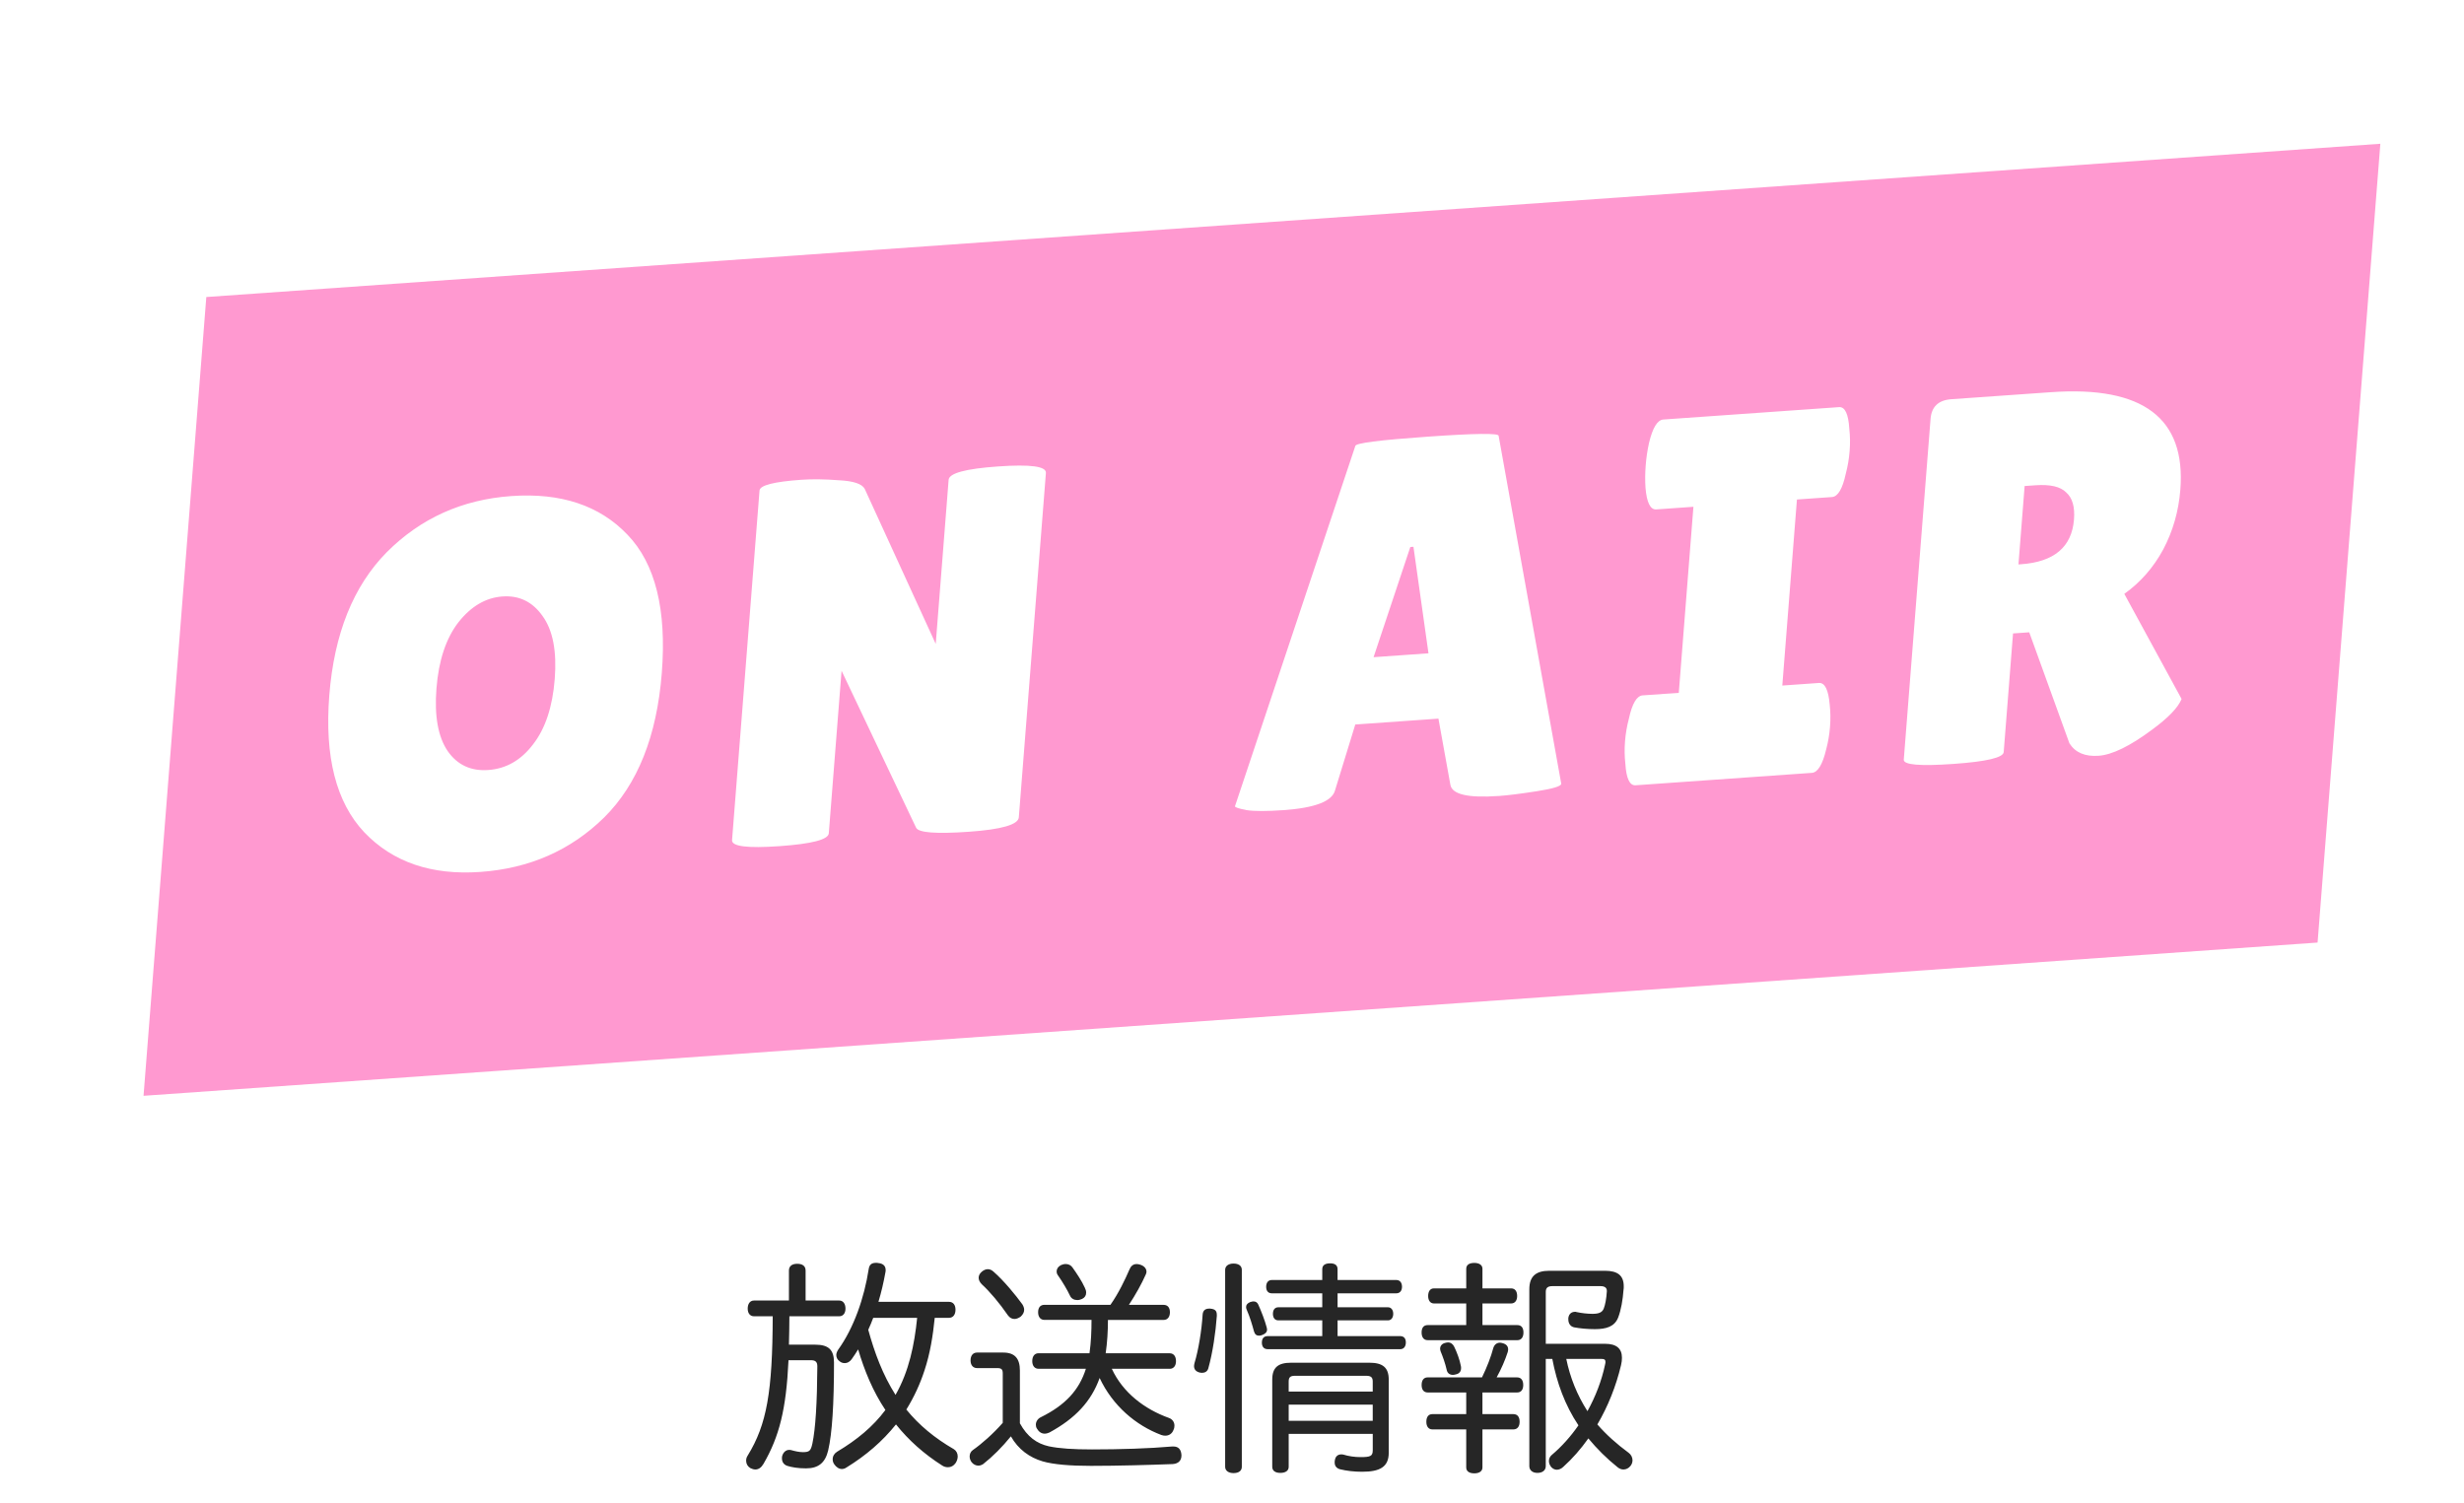
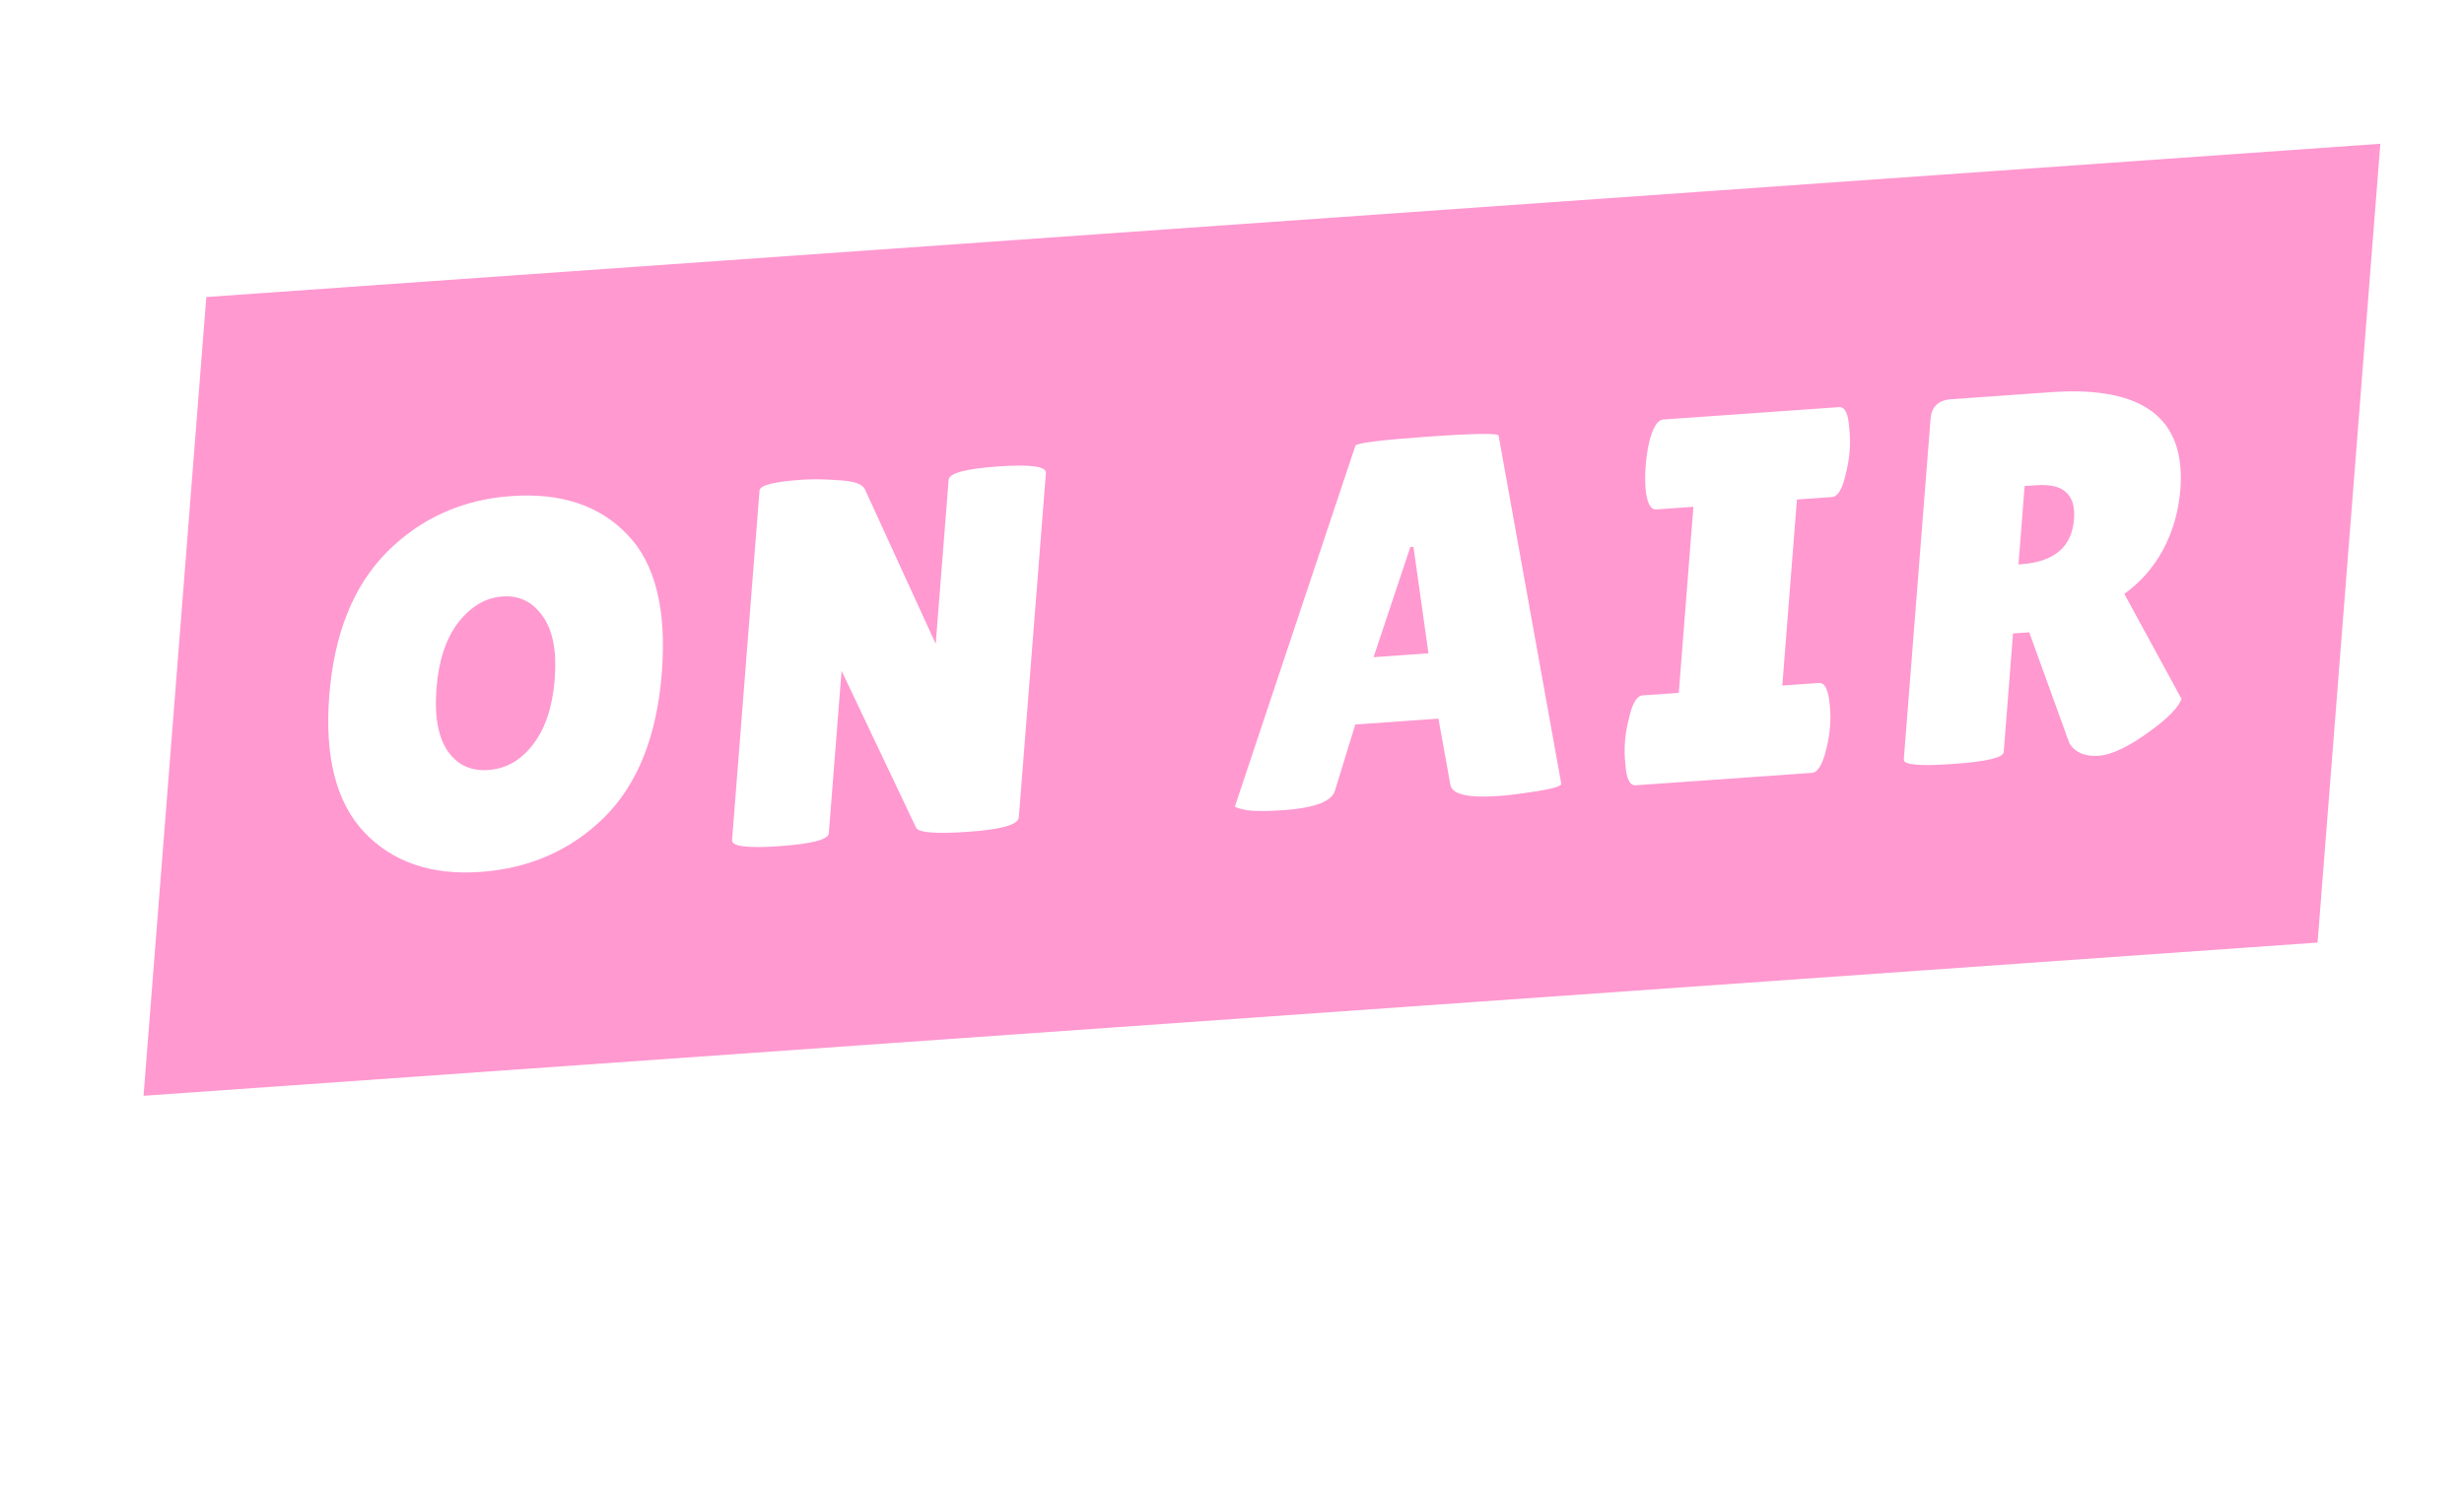
<svg xmlns="http://www.w3.org/2000/svg" width="141" height="86" viewBox="0 0 141 86" fill="none">
  <g filter="url(#filter0_dd_9_8454)">
    <path fill="#FF99D0" d="M7.806 12.997l124.407-8.77-3.592 45.711L4.214 58.708z" />
    <path d="M23.483 45.897c-2.793.197-5.005-.559-6.637-2.268-1.611-1.711-2.279-4.32-2.003-7.83.277-3.529 1.375-6.263 3.293-8.203 1.938-1.941 4.314-3.011 7.127-3.209 2.833-.2 5.047.536 6.641 2.209 1.596 1.652 2.252 4.293 1.966 7.921-.284 3.609-1.383 6.363-3.298 8.263-1.913 1.88-4.277 2.919-7.09 3.117zm1.269-15.764c-.958.068-1.8.563-2.527 1.487-.707.922-1.124 2.181-1.249 3.776-.124 1.575.09 2.77.641 3.583.553.794 1.328 1.156 2.325 1.085 1.018-.072 1.869-.558 2.555-1.459.706-.902 1.121-2.151 1.247-3.746.125-1.595-.107-2.798-.698-3.609-.571-.812-1.335-1.185-2.293-1.117zm29.549 12.639c-.033.419-.987.694-2.862.826-1.875.132-2.881.054-3.017-.233l-4.264-8.979-.731 9.301c-.028.359-.97.604-2.825.735-1.835.129-2.739.015-2.711-.344l1.572-20.008c.024-.299.823-.504 2.399-.615.619-.044 1.332-.034 2.141.028.83.041 1.323.204 1.479.491l4.064 8.874.738-9.391c.03-.379.972-.634 2.828-.764 1.855-.131 2.768-.007 2.739.372L54.301 42.772zm27.443-1.221c-1.736.122-2.651-.091-2.747-.639l-.684-3.788-4.758.336-1.159 3.77c-.168.626-1.15 1.003-2.946 1.13-.958.068-1.662.068-2.113 0-.45-.087-.672-.161-.667-.221l6.888-20.621c.013-.16 1.385-.336 4.119-.528 2.733-.193 4.094-.209 4.081-.05l3.584 19.913c-.011.14-.478.282-1.403.426-.924.144-1.655.236-2.194.274zm-7.143-7.943l3.142-.222-.86-6.096-.179.013-2.103 6.305zm17.466 2.04l.837-10.647-2.125.15c-.339.024-.545-.388-.617-1.235-.027-.414-.023-.841.011-1.28.034-.439.098-.869.191-1.292.207-.867.48-1.313.819-1.337l10.055-.709c.339-.024.535.389.587 1.238.047.413.053.839.018 1.278-.034.439-.108.87-.22 1.294-.187.866-.45 1.311-.79 1.335l-2.005.141-.837 10.647 2.094-.148c.34-.024.545.388.618 1.235.046.413.053.839.018 1.278-.034.439-.108.87-.221 1.294-.207.867-.48 1.313-.819 1.337l-10.085.711c-.339.024-.535-.389-.587-1.238-.047-.413-.053-.839-.019-1.278.035-.439.108-.87.221-1.294.187-.866.45-1.311.789-1.335l2.065-.145zm18.593 3.389c-.025.319-.985.545-2.88.679-1.916.135-2.861.053-2.838-.246l1.532-19.5c.055-.698.452-1.073 1.19-1.125l5.716-.403c5.247-.37 7.71 1.489 7.388 5.576-.097 1.236-.425 2.38-.983 3.43-.558 1.031-1.299 1.876-2.223 2.536l3.277 6.015c-.197.49-.759 1.075-1.686 1.755-1.264.942-2.285 1.44-3.063 1.495-.778.055-1.335-.183-1.67-.715l-2.299-6.351-.927.065-.534 6.789zm1.197-15.223l-.353 4.486.15-.011c1.895-.134 2.904-.988 3.028-2.563.057-.718-.091-1.233-.444-1.545-.331-.334-.915-.471-1.753-.412l-.628.044z" fill="#fff" />
  </g>
-   <path d="M54.301 75.415h-.812c-.103 1.019-.258 2.011-.58 2.991-.258.799-.606 1.547-1.044 2.256.722.89 1.625 1.637 2.72 2.269.142.09.219.245.219.413 0 .116-.039.258-.116.374-.116.168-.271.245-.438.245-.116 0-.219-.026-.322-.09-1.057-.67-1.934-1.457-2.656-2.36-.774.967-1.715 1.779-2.849 2.475-.077.052-.168.077-.245.077-.168 0-.322-.103-.438-.271-.065-.09-.09-.193-.09-.284 0-.18.09-.335.258-.438 1.122-.67 2.05-1.431 2.759-2.385-.709-1.057-1.199-2.244-1.56-3.468-.116.193-.245.387-.374.567-.103.142-.245.219-.387.219-.103 0-.206-.026-.297-.103-.129-.09-.193-.219-.193-.361 0-.09.039-.193.103-.297.902-1.251 1.496-2.965 1.754-4.629.039-.258.18-.348.413-.348.051 0 .09 0 .142.013.258.026.413.155.413.4 0 .039 0 .077-.013.129-.103.567-.232 1.135-.4 1.689h4.036c.245 0 .374.18.374.451 0 .271-.129.464-.374.464zm-1.818 0h-2.514c-.09.232-.18.464-.284.683.361 1.315.825 2.566 1.56 3.726.774-1.354 1.083-2.875 1.238-4.41zm-8.265-.09h-1.07c-.232 0-.361-.18-.361-.438 0-.271.129-.464.361-.464h1.998v-1.715c0-.258.181-.387.477-.387s.477.129.477.387v1.715h1.921c.232 0 .361.193.361.464 0 .258-.129.438-.361.438h-2.849c0 .542-.013 1.083-.026 1.625h1.509c.748 0 1.07.284 1.07 1.019 0 2.346-.103 4.061-.335 5.041-.168.696-.554 1.018-1.264 1.018-.477 0-.812-.064-1.07-.142-.206-.065-.309-.232-.309-.425 0-.052 0-.09.013-.142.065-.219.219-.348.4-.348.039 0 .077 0 .116.013.219.064.464.116.67.116.374 0 .451-.077.542-.49.18-.851.271-2.334.284-4.423 0-.271-.129-.348-.374-.348H45.121c-.129 2.811-.529 4.371-1.431 5.931-.129.219-.284.322-.464.322-.09 0-.18-.026-.284-.077-.155-.09-.245-.245-.245-.425 0-.103.026-.206.09-.297 1.096-1.779 1.418-3.662 1.431-7.968zm22.718 3.004h-3.314c.632 1.367 1.869 2.308 3.262 2.811.193.065.322.232.322.438 0 .077-.013.168-.052.245-.09.245-.284.335-.477.335-.065 0-.142-.013-.219-.039-1.47-.554-2.785-1.676-3.533-3.262-.477 1.328-1.379 2.308-2.875 3.12-.09.039-.18.065-.271.065-.18 0-.335-.103-.438-.284-.052-.077-.065-.155-.065-.232 0-.18.116-.348.284-.425 1.405-.696 2.192-1.547 2.579-2.772h-2.708c-.232 0-.361-.18-.361-.438 0-.271.129-.451.361-.451h2.914c.09-.632.116-1.276.116-1.908h-2.695c-.232 0-.361-.18-.361-.438 0-.271.129-.425.361-.425h3.778c.464-.658.838-1.444 1.083-2.011.077-.193.206-.322.412-.322.065 0 .142.013.219.039.232.077.348.232.348.4 0 .051-.013.103-.039.155-.232.529-.593 1.173-.967 1.741h1.986c.232 0 .361.155.361.425 0 .258-.129.438-.361.438h-3.185c0 .645-.039 1.276-.129 1.908h3.662c.232 0 .361.18.361.451 0 .258-.129.438-.361.438zm-8.574.103v3.017c.425.774.967 1.16 1.65 1.315.606.129 1.418.18 2.476.18 1.586 0 3.275-.052 4.59-.168h.065c.296 0 .438.168.464.477v.039c0 .284-.168.464-.49.49-1.315.051-3.159.103-4.693.103-1.16 0-2.14-.077-2.759-.258-.748-.219-1.393-.683-1.818-1.431-.49.606-1.044 1.16-1.586 1.586-.077.051-.18.09-.271.09-.142 0-.284-.065-.387-.193-.077-.103-.116-.219-.116-.335 0-.142.065-.284.18-.361.516-.361 1.16-.928 1.715-1.56v-2.824c0-.245-.077-.309-.322-.309h-1.147c-.219 0-.374-.155-.374-.438 0-.296.155-.451.374-.451h1.496c.67 0 .954.348.954 1.031zm-1.508-5.66c.593.516 1.276 1.354 1.65 1.869.065.103.103.219.103.309 0 .155-.077.284-.206.4-.116.077-.232.129-.348.129-.142 0-.271-.065-.374-.206-.477-.696-1.044-1.367-1.496-1.779-.116-.116-.18-.245-.18-.374 0-.116.052-.232.168-.335.116-.103.232-.155.361-.155.116 0 .219.052.322.142zm4.371 1.367c-.142-.309-.425-.786-.67-1.135-.065-.077-.09-.168-.09-.245 0-.142.077-.271.245-.361.09-.039.18-.064.271-.064.155 0 .297.064.387.193.232.322.542.786.709 1.16.052.103.077.193.077.284 0 .168-.077.284-.232.361-.09.039-.18.065-.271.065-.18 0-.348-.077-.425-.258zm15.317 2.321h3.584c.206 0 .322.129.322.361 0 .232-.116.387-.322.387h-7.581c-.219 0-.335-.142-.335-.374 0-.245.116-.374.335-.374h3.12v-.902H73.151c-.206 0-.309-.155-.309-.374s.103-.374.309-.374h2.514v-.799h-2.888c-.206 0-.322-.142-.322-.374s.116-.387.322-.387h2.888v-.619c0-.232.168-.335.451-.335.271 0 .425.103.425.335v.619h3.365c.206 0 .322.155.322.387 0 .219-.116.374-.322.374H76.542v.799h2.888c.18 0 .296.155.296.374s-.116.374-.296.374H76.542v.902zm-5.48-3.791v11.269c0 .232-.18.361-.477.361-.271 0-.477-.129-.477-.361V72.669c0-.232.206-.361.477-.361.296 0 .477.129.477.361zm-1.805 2.218c.296.026.374.142.374.361v.064c-.065.915-.232 2.089-.49 3.004-.052.168-.193.245-.361.245-.052 0-.103-.013-.168-.026-.168-.052-.284-.168-.284-.361 0-.052.013-.103.026-.168.232-.761.413-1.908.464-2.759.013-.232.129-.361.374-.361h.065zm2.282-.374c.077-.026.142-.039.193-.039.129 0 .219.064.271.18.18.4.374.902.477 1.289.013.052.026.103.026.142 0 .142-.09.232-.245.297-.077.039-.155.052-.219.052-.129 0-.232-.065-.284-.245-.103-.387-.245-.851-.4-1.199-.039-.077-.052-.142-.052-.193 0-.129.077-.219.232-.284zm7.014 7.543h-4.809v1.883c0 .232-.193.348-.477.348-.284 0-.464-.116-.464-.348v-4.99c0-.696.335-.967 1.083-.967h4.474c.761 0 1.109.271 1.109.967v4.19c0 .812-.516 1.083-1.521 1.083-.464 0-.89-.051-1.264-.142-.193-.052-.309-.18-.309-.387 0-.039 0-.09.013-.142.039-.232.193-.322.361-.322.039 0 .09 0 .129.013.284.09.645.142.967.142.58 0 .709-.052.709-.4v-.928zm0-.748v-.928h-4.809v.928h4.809zm0-1.676v-.58c0-.258-.129-.322-.387-.322H74.118c-.258 0-.374.064-.374.322v.58h4.809zm10.276-1.869h-.374v6.137c0 .232-.18.387-.477.387-.284 0-.464-.155-.464-.387V73.778c0-.735.374-1.057 1.135-1.057h3.198c.722 0 1.07.271 1.07.89 0 .065 0 .142-.013.206-.039.554-.142 1.16-.309 1.586-.206.516-.683.658-1.328.658-.438 0-.838-.039-1.186-.103-.206-.039-.335-.219-.335-.451v-.09c.039-.245.193-.348.387-.348.026 0 .051 0 .077.013.297.064.632.103.915.103.361 0 .554-.077.645-.296.09-.219.155-.593.18-.993v-.026c0-.193-.142-.271-.374-.271h-2.733c-.245 0-.387.077-.387.322v2.978h3.391c.67 0 .967.284.967.799 0 .129-.013.271-.052.425-.284 1.199-.748 2.36-1.354 3.391.516.593 1.109 1.122 1.792 1.625.142.103.219.271.219.425 0 .116-.039.219-.103.309-.116.155-.271.219-.413.219-.116 0-.219-.039-.322-.116-.645-.516-1.199-1.07-1.689-1.663-.438.619-.915 1.16-1.431 1.625-.116.116-.258.168-.374.168-.116 0-.219-.052-.309-.142-.09-.103-.142-.232-.142-.348 0-.142.052-.258.155-.348.58-.49 1.096-1.07 1.534-1.702-.774-1.16-1.238-2.437-1.496-3.804zm2.785 0h-1.986c.219 1.07.619 2.063 1.212 2.991.464-.838.812-1.741 1.006-2.656.013-.065.026-.116.026-.155 0-.142-.065-.18-.258-.18zm-7.71-3.172h-1.844c-.219 0-.335-.18-.335-.425 0-.271.116-.438.335-.438h1.844v-1.122c0-.219.168-.335.464-.335.271 0 .464.116.464.335v1.122h1.637c.232 0 .348.168.348.438 0 .245-.116.425-.348.425h-1.637v1.238h1.998c.232 0 .348.155.348.425 0 .258-.116.438-.348.438h-5.132c-.232 0-.348-.18-.348-.438 0-.271.116-.425.348-.425h2.205v-1.238zm0 5.093h-2.205c-.232 0-.348-.168-.348-.425 0-.271.116-.438.348-.438h3.107c.284-.58.516-1.186.645-1.676.064-.206.206-.309.387-.309.039 0 .09.013.142.026.206.052.322.168.322.361 0 .052-.013.103-.026.155-.142.438-.361.954-.632 1.444h1.173c.232 0 .348.168.348.438 0 .258-.116.425-.348.425h-1.986v1.238h1.766c.245 0 .361.168.361.438 0 .258-.116.438-.361.438h-1.766v2.179c0 .219-.193.335-.464.335-.284 0-.464-.116-.464-.335v-2.179h-1.934c-.232 0-.348-.18-.348-.438 0-.271.116-.438.348-.438h1.934v-1.238zm-1.199-2.837c.052-.013.103-.026.155-.026.155 0 .284.09.361.258.155.322.309.735.374 1.083.013.051.013.09.013.129 0 .193-.103.322-.309.361-.052.013-.103.026-.155.026-.18 0-.322-.09-.361-.297-.077-.348-.219-.748-.348-1.057-.013-.052-.026-.103-.026-.142 0-.168.116-.297.296-.335z" fill="#262626" />
  <defs>
    <filter id="filter0_dd_9_8454" x=".214" y=".226" width="140" height="66.482" filterUnits="userSpaceOnUse" color-interpolation-filters="sRGB">
      <feFlood flood-opacity="0" result="BackgroundImageFix" />
      <feColorMatrix in="SourceAlpha" values="0 0 0 0 0 0 0 0 0 0 0 0 0 0 0 0 0 0 127 0" result="hardAlpha" />
      <feOffset dx="8" dy="8" />
      <feComposite in2="hardAlpha" operator="out" />
      <feColorMatrix values="0 0 0 0 0.417 0 0 0 0 0.965 0 0 0 0 1 0 0 0 1 0" />
      <feBlend in2="BackgroundImageFix" result="effect1_dropShadow_9_8454" />
      <feColorMatrix in="SourceAlpha" values="0 0 0 0 0 0 0 0 0 0 0 0 0 0 0 0 0 0 127 0" result="hardAlpha" />
      <feOffset dx="-4" dy="-4" />
      <feComposite in2="hardAlpha" operator="out" />
      <feColorMatrix values="0 0 0 0 0.996 0 0 0 0 0.824 0 0 0 0 0 0 0 0 1 0" />
      <feBlend in2="effect1_dropShadow_9_8454" result="effect2_dropShadow_9_8454" />
      <feBlend in="SourceGraphic" in2="effect2_dropShadow_9_8454" result="shape" />
    </filter>
  </defs>
</svg>